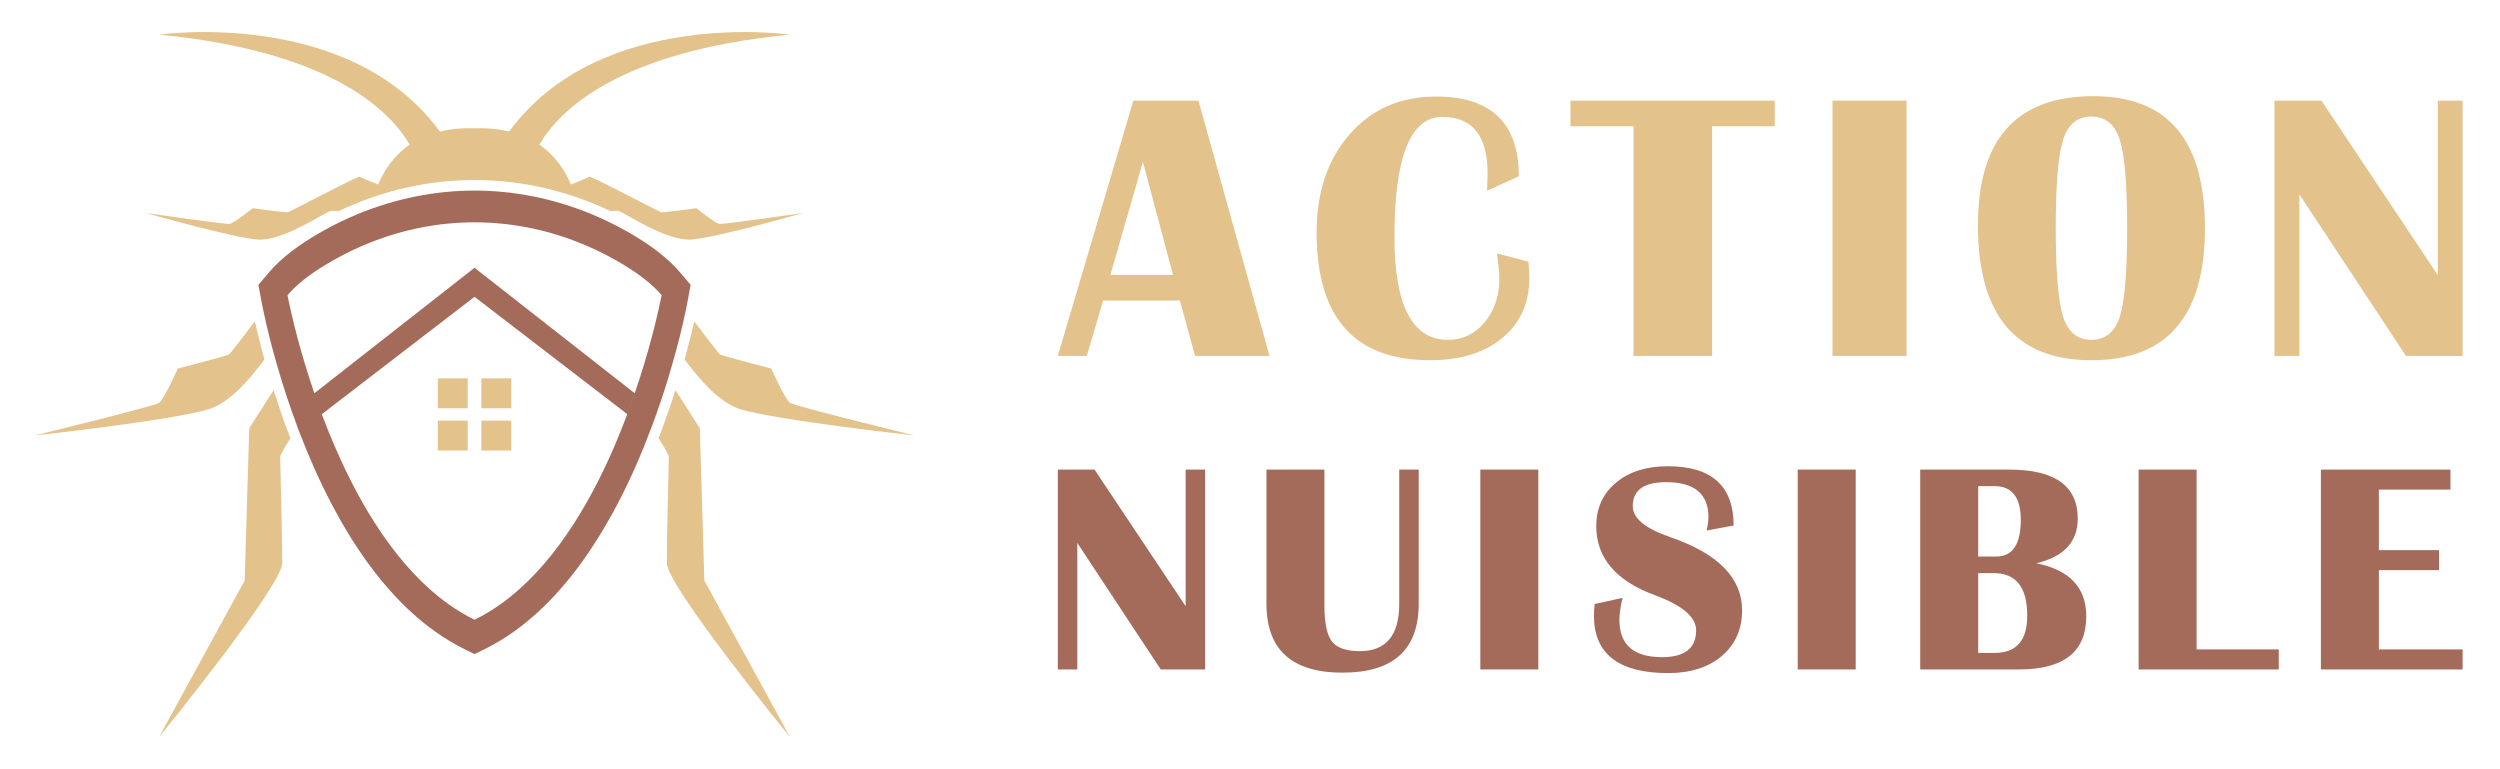
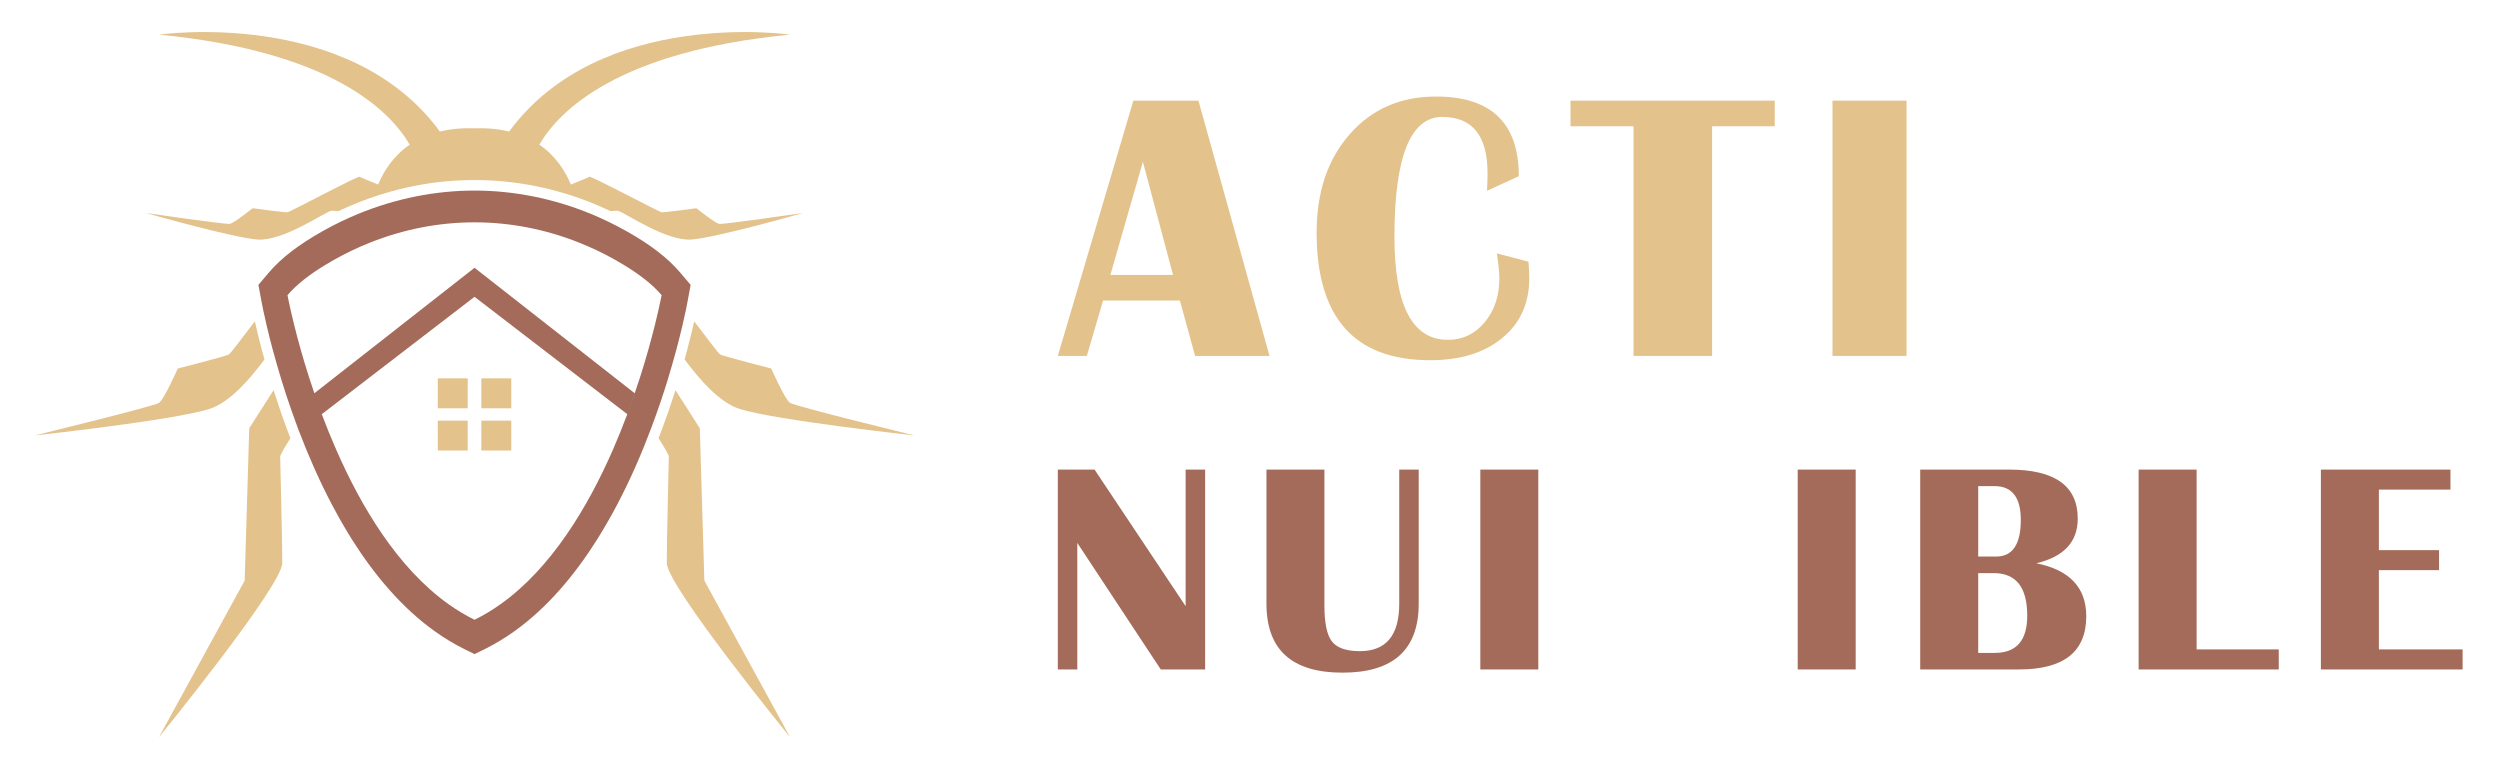
<svg xmlns="http://www.w3.org/2000/svg" version="1.1" id="Calque_1" x="0px" y="0px" width="195px" height="60px" viewBox="0 0 195 60" enable-background="new 0 0 195 60" xml:space="preserve">
  <g>
    <g>
      <g>
        <path fill="#E3C28B" d="M93.479,7.851l5.543,19.911h-5.805l-1.183-4.318H86.04l-1.269,4.318h-2.261l5.893-19.911H93.479z      M86.608,21.445h4.888l-2.35-8.825L86.608,21.445z" />
        <path fill="#E3C28B" d="M116.758,19.767l2.464,0.643c0.039,0.506,0.059,0.944,0.059,1.313c0,1.936-0.7,3.481-2.1,4.638     c-1.401,1.158-3.277,1.736-5.631,1.736c-5.902,0-8.854-3.32-8.854-9.963c0-3.15,0.861-5.705,2.583-7.666     c1.721-1.958,3.961-2.938,6.723-2.938c4.31,0,6.464,2.071,6.464,6.214l-2.48,1.137c0.028-0.583,0.044-1.035,0.044-1.355     c0-2.938-1.178-4.405-3.53-4.405c-2.49,0-3.734,3.116-3.734,9.35c0,5.358,1.391,8.036,4.172,8.036     c1.147,0,2.103-0.455,2.866-1.369c0.764-0.915,1.145-2.058,1.145-3.429C116.946,21.271,116.884,20.624,116.758,19.767z" />
        <path fill="#E3C28B" d="M138.429,7.851v1.998h-4.886v17.913h-6.128V9.849H122.5V7.851H138.429z" />
        <path fill="#E3C28B" d="M148.711,7.851v19.911h-5.777V7.851H148.711z" />
-         <path fill="#E3C28B" d="M163.293,7.501c5.797,0,8.694,3.432,8.694,10.298s-2.952,10.298-8.854,10.298     c-5.903,0-8.854-3.51-8.854-10.532C154.279,10.855,157.284,7.501,163.293,7.501z M163.134,9.091     c-1.089,0-1.826,0.601-2.211,1.801c-0.384,1.201-0.575,3.504-0.575,6.907c0,3.404,0.191,5.706,0.575,6.906     c0.385,1.201,1.122,1.801,2.211,1.801c1.088,0,1.824-0.6,2.21-1.801c0.383-1.2,0.575-3.502,0.575-6.906     c0-3.394-0.192-5.694-0.575-6.899C164.958,9.693,164.222,9.091,163.134,9.091z" />
-         <path fill="#E3C28B" d="M192.084,7.851v19.911h-4.419l-8.314-12.604v12.604h-1.94V7.851h3.662l9.073,13.609V7.851H192.084z" />
      </g>
      <g>
        <path fill="#A46B5A" d="M94,36.628v15.59h-3.46l-6.51-9.869v9.869h-1.52v-15.59h2.866l7.104,10.654V36.628H94z" />
        <path fill="#A46B5A" d="M110.659,36.628v10.46c0,3.587-1.981,5.379-5.949,5.379c-3.95,0-5.927-1.792-5.927-5.379v-10.46h4.521     v10.598c0,1.371,0.196,2.309,0.589,2.81c0.393,0.502,1.117,0.754,2.176,0.754c2.048,0,3.072-1.232,3.072-3.701v-10.46H110.659z" />
        <path fill="#A46B5A" d="M119.988,36.628v15.59h-4.522v-15.59H119.988z" />
-         <path fill="#A46B5A" d="M135.222,40.989l-2.102,0.39c0.091-0.42,0.137-0.771,0.137-1.052c0-1.811-1.1-2.718-3.301-2.718     c-1.734,0-2.604,0.626-2.604,1.874c0,0.936,0.971,1.739,2.912,2.409c3.745,1.285,5.619,3.189,5.619,5.711     c0,1.476-0.525,2.661-1.576,3.557c-1.051,0.894-2.448,1.341-4.191,1.341c-3.86,0-5.79-1.494-5.79-4.486     c0-0.244,0.02-0.546,0.057-0.903l2.181-0.479c-0.167,0.662-0.25,1.238-0.25,1.724c0,1.934,1.107,2.901,3.322,2.901     c1.774,0,2.662-0.697,2.662-2.09c0-1.034-1.063-1.946-3.187-2.73c-3.068-1.125-4.603-2.926-4.603-5.401     c0-1.4,0.512-2.528,1.536-3.386c1.023-0.856,2.37-1.285,4.037-1.285C133.509,36.364,135.222,37.906,135.222,40.989z" />
        <path fill="#A46B5A" d="M144.744,36.628v15.59h-4.523v-15.59H144.744z" />
        <path fill="#A46B5A" d="M149.776,52.218v-15.59h6.933c3.571,0,5.355,1.274,5.355,3.825c0,1.813-1.078,2.973-3.232,3.483     c2.598,0.518,3.896,1.896,3.896,4.135c0,2.764-1.748,4.146-5.242,4.146H149.776z M154.3,43.412h1.393     c1.285,0,1.93-0.951,1.93-2.856c0-1.758-0.682-2.638-2.044-2.638H154.3V43.412z M154.3,50.927h1.29     c1.689,0,2.534-0.967,2.534-2.901c0-2.217-0.871-3.323-2.614-3.323h-1.21V50.927z" />
        <path fill="#A46B5A" d="M171.337,36.628v14.024h6.406v1.565h-10.93v-15.59H171.337z" />
        <path fill="#A46B5A" d="M191.136,36.628v1.563h-5.583v4.717h4.693v1.564h-4.693v6.18h6.531v1.565h-11.055v-15.59H191.136z" />
      </g>
    </g>
    <g id="XMLID_14_">
      <path id="XMLID_26_" fill="#E3C28B" d="M22.435,33.608c-0.384-1.013-0.741-2.059-1.096-3.174l-1.898,2.968l-0.357,11.884    L12.399,57.5c0,0,9.619-11.802,9.619-13.589c0-1.783-0.164-8.03-0.164-8.301c0-0.128,0.387-0.774,0.798-1.43    C22.579,33.991,22.504,33.802,22.435,33.608z" />
      <path id="XMLID_25_" fill="#E3C28B" d="M20.627,28.037c-0.059-0.21-0.119-0.428-0.178-0.646c-0.255-0.963-0.444-1.754-0.571-2.326    c-1.034,1.363-1.92,2.528-2.018,2.581c-0.244,0.141-3.995,1.101-3.995,1.101s-1.058,2.399-1.466,2.677    c-0.407,0.275-9.697,2.54-9.697,2.54s10.756-1.17,13.609-2.059C17.917,31.401,19.47,29.594,20.627,28.037z" />
      <path id="XMLID_24_" fill="#E3C28B" d="M60.157,28.746c0,0-3.747-0.96-3.994-1.101c-0.099-0.053-0.979-1.215-2.015-2.577    c-0.127,0.568-0.316,1.359-0.571,2.318c-0.058,0.223-0.12,0.437-0.177,0.65c1.152,1.557,2.709,3.364,4.311,3.867    c2.854,0.889,13.613,2.059,13.613,2.059s-9.294-2.265-9.701-2.54C61.215,31.146,60.157,28.746,60.157,28.746z" />
      <path id="XMLID_23_" fill="#E3C28B" d="M29.496,14.396c-0.745-0.301-1.388-0.568-1.437-0.609c-0.12-0.099-5.444,2.75-5.638,2.771    c-0.189,0.025-2.718-0.316-2.718-0.316s-1.437,1.153-1.771,1.219c-0.32,0.058-6.131-0.786-6.539-0.845    c0.396,0.115,6.757,1.911,8.673,2.067c1.98,0.164,5.262-2.129,5.735-2.231c0.087-0.021,0.306-0.012,0.606,0.012    c0,0,0-0.004,0.003,0c0.403-0.197,0.812-0.375,1.22-0.543c3.038-1.248,6.192-1.878,9.38-1.878c3.195,0,6.349,0.63,9.384,1.878    c0.416,0.173,0.819,0.354,1.219,0.543h0.005c0.296-0.023,0.514-0.033,0.601-0.012c0.474,0.103,3.759,2.396,5.735,2.231    c1.919-0.156,8.277-1.952,8.673-2.067c-0.38,0.054-6.218,0.906-6.535,0.845c-0.333-0.065-1.774-1.219-1.774-1.219    s-2.528,0.342-2.718,0.316c-0.189-0.021-5.518-2.869-5.638-2.771c-0.049,0.041-0.69,0.309-1.432,0.609    c-0.408-0.98-1.141-2.208-2.464-3.113c1.553-2.66,6.148-7.284,19.556-8.581c0,0-14.804-2.142-21.906,7.556    c-0.782-0.189-1.676-0.284-2.705-0.247c-1.026-0.037-1.92,0.058-2.702,0.247c-7.103-9.697-21.91-7.556-21.91-7.556    c13.408,1.297,18.003,5.921,19.56,8.581C30.638,12.188,29.9,13.415,29.496,14.396z" />
      <path id="XMLID_22_" fill="#E3C28B" d="M54.585,33.402l-1.897-2.968c-0.342,1.078-0.713,2.145-1.1,3.174    c-0.069,0.193-0.145,0.383-0.218,0.572c0.411,0.655,0.798,1.302,0.798,1.43c0,0.271-0.16,6.518-0.16,8.301    c0,1.787,9.615,13.589,9.615,13.589l-6.684-12.214L54.585,33.402z" />
      <path id="XMLID_19_" fill="#A46B5A" d="M52.782,27.177c0.346-1.31,0.58-2.343,0.713-2.973c0.073-0.351,0.114-0.577,0.127-0.646    l0.247-1.339l-0.82-0.964c-0.954-1.128-2.33-2.183-4.199-3.232c-0.897-0.506-1.824-0.95-2.767-1.342    c-2.907-1.194-5.999-1.816-9.071-1.816s-6.156,0.622-9.067,1.816c-0.942,0.387-1.866,0.836-2.768,1.342    c-1.869,1.05-3.245,2.104-4.203,3.232l-0.82,0.964l0.251,1.339c0.013,0.069,0.054,0.296,0.128,0.646    c0.132,0.63,0.366,1.663,0.712,2.973c0.202,0.745,0.437,1.577,0.712,2.479c0.235,0.758,0.494,1.564,0.792,2.401    c0.144,0.411,0.296,0.836,0.456,1.264c0.041,0.111,0.087,0.227,0.128,0.337c0.713,1.87,1.573,3.843,2.595,5.778    c0.205,0.387,0.416,0.773,0.635,1.157c0.282,0.494,0.576,0.988,0.881,1.474c1.758,2.787,3.896,5.337,6.473,7.177    c0.749,0.536,1.528,1.001,2.313,1.393l0.783,0.383l0.785-0.383c0.787-0.392,1.565-0.856,2.315-1.393    c2.577-1.84,4.719-4.394,6.472-7.181c0.306-0.486,0.599-0.98,0.878-1.475c0.223-0.383,0.433-0.77,0.639-1.157    c1.083-2.05,1.984-4.142,2.718-6.11c0.485-1.293,0.901-2.532,1.252-3.665C52.346,28.754,52.58,27.922,52.782,27.177z     M51.077,25.369c-0.268,1.079-0.646,2.471-1.148,4.039c-0.301,0.939-0.643,1.939-1.029,2.973c-0.326,0.861-0.68,1.747-1.067,2.641    c-1.979,4.537-4.834,9.285-8.778,12.097c-0.651,0.462-1.33,0.874-2.042,1.224c-0.708-0.35-1.388-0.762-2.039-1.224    c-3.944-2.816-6.799-7.567-8.778-12.109c-0.392-0.89-0.745-1.771-1.067-2.628c-0.007-0.023-0.02-0.053-0.028-0.077l11.913-9.154    l11.913,9.154c0.205-0.557,0.398-1.1,0.58-1.632l-12.493-9.787l-12.493,9.787c-0.148-0.432-0.288-0.852-0.421-1.264    c-0.501-1.568-0.881-2.96-1.147-4.039c-0.363-1.458-0.528-2.347-0.528-2.347c0.709-0.837,1.738-1.623,2.924-2.344    c0.23-0.14,0.465-0.279,0.709-0.416c0.913-0.515,1.844-0.959,2.791-1.334c5.296-2.116,11.035-2.116,16.331,0    c0.947,0.375,1.882,0.819,2.796,1.334c0.243,0.137,0.478,0.276,0.708,0.416c1.187,0.721,2.216,1.507,2.924,2.344    C51.604,23.022,51.439,23.911,51.077,25.369z" />
      <rect id="XMLID_18_" x="34.148" y="29.513" fill="#E3C28B" width="2.333" height="2.334" />
      <rect id="XMLID_17_" x="34.148" y="32.809" fill="#E3C28B" width="2.333" height="2.332" />
      <rect id="XMLID_16_" x="37.545" y="29.513" fill="#E3C28B" width="2.334" height="2.334" />
      <rect id="XMLID_15_" x="37.545" y="32.809" fill="#E3C28B" width="2.334" height="2.332" />
    </g>
  </g>
</svg>